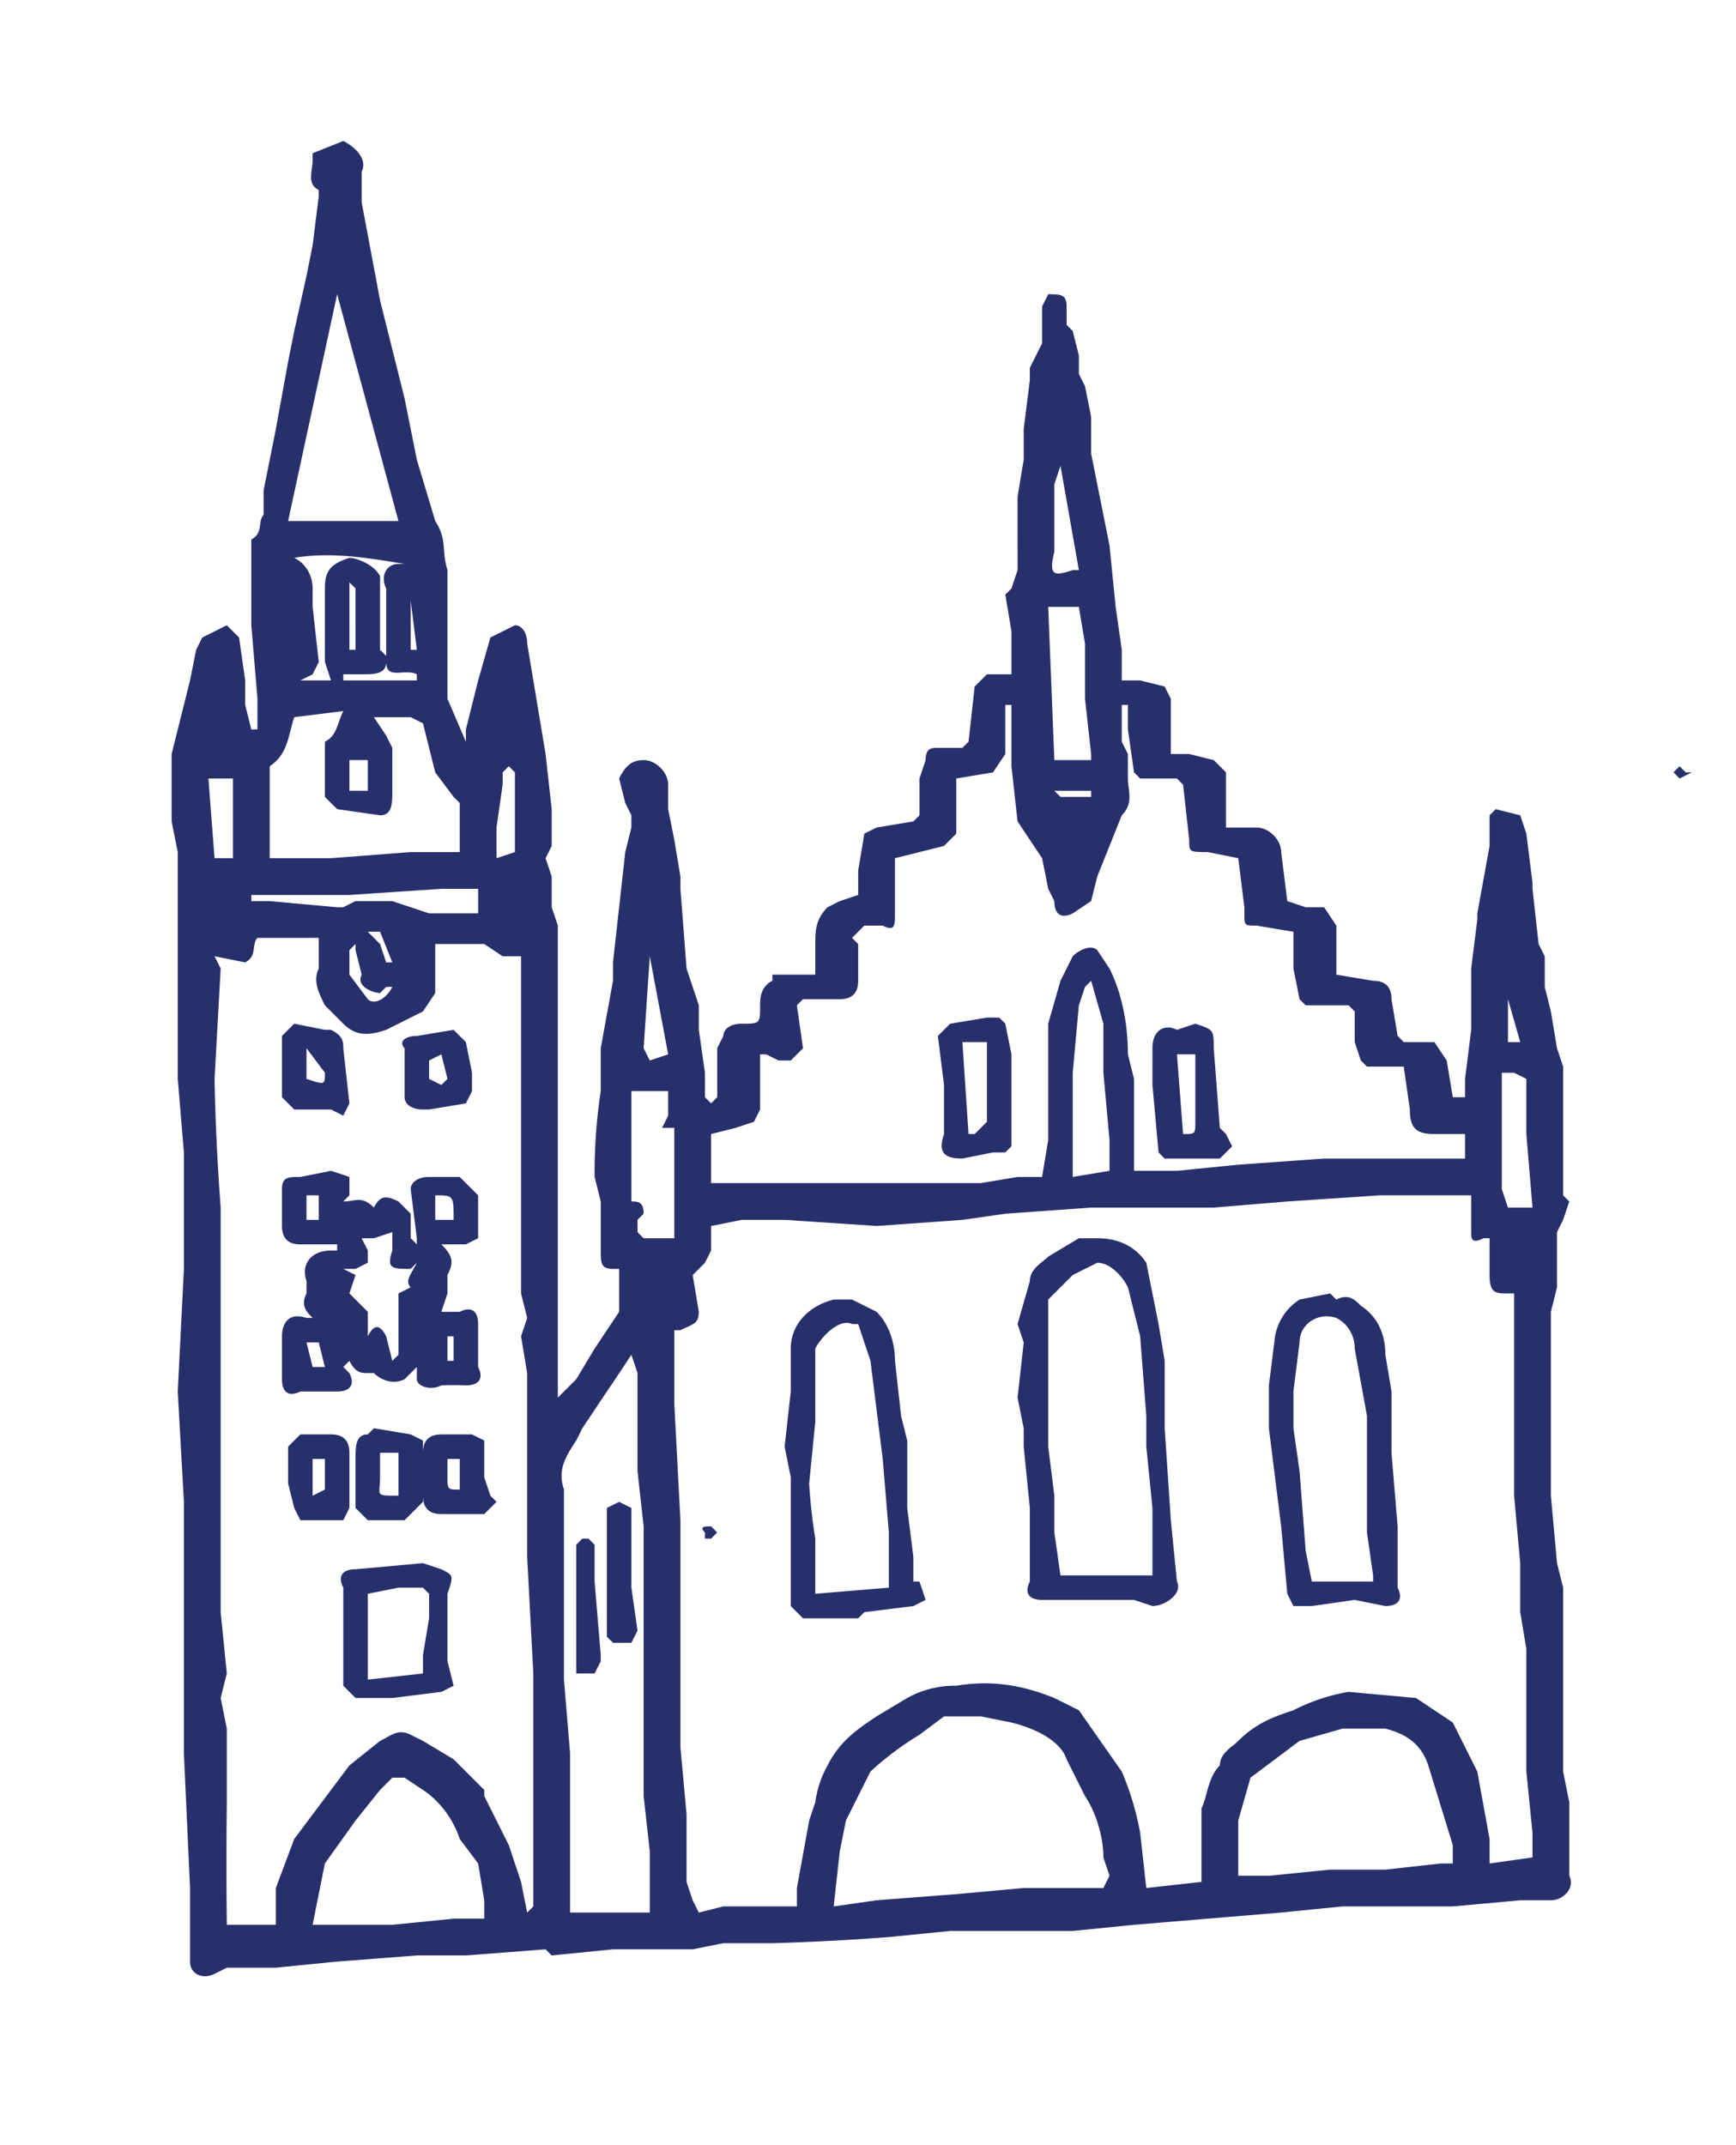
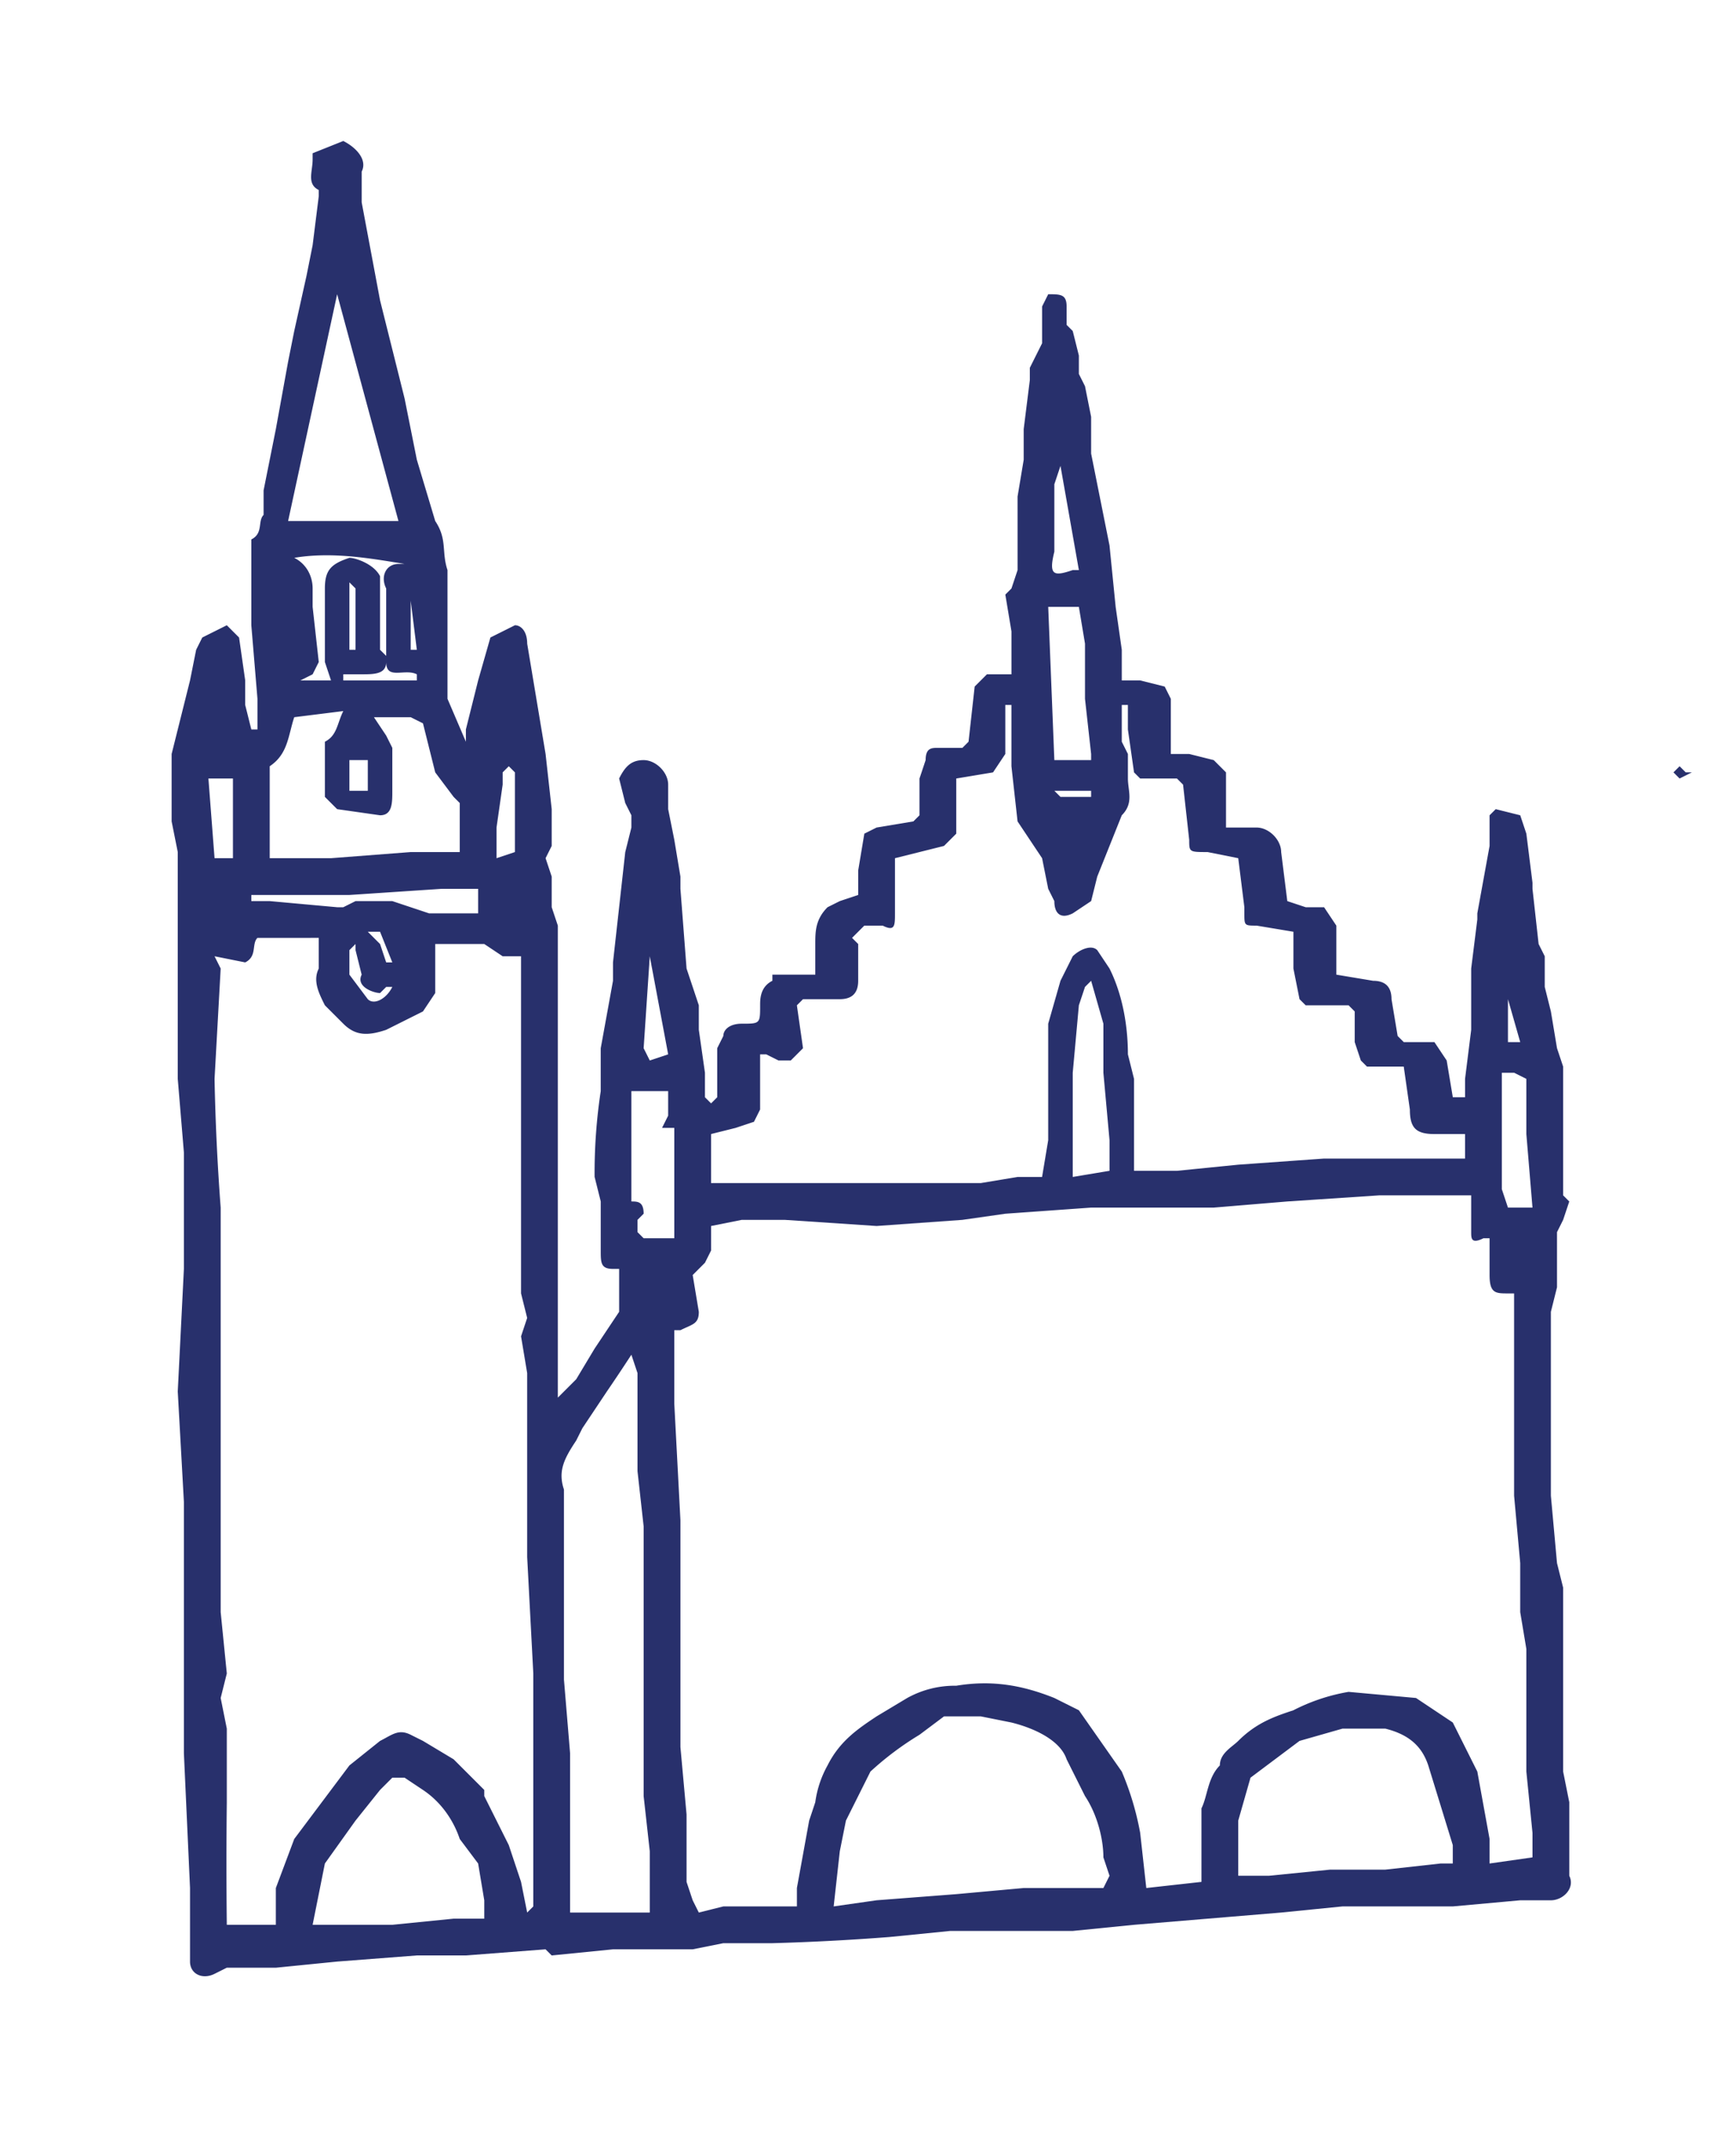
<svg xmlns="http://www.w3.org/2000/svg" fill="#28306c" width="283.2" height="349.9">
-   <path d="M237 179h2v-3l1-8v-10l1-8v-1l2-11v-5l1-1 4 1 1 3 1 8v1l1 9 1 2v5l1 4 1 6 1 3v21l1 1-1 3-1 2v9l-1 4v30l1 11 1 4v30l1 5v12c1 2-1 4-3 4h-5l-11 1h-18l-10 1-12 1-12 1-10 1h-20l-10 1a384 384 0 0 1-19 1h-8l-5 1h-13l-10 1-1-1-13 1h-8l-13 1-10 1h-8l-2 1c-2 1-4 0-4-2v-12l-1-22v-41l-1-18 1-20v-19l-1-12v-37l-1-5v-11l3-12 1-5 1-2 4-2 2 2 1 7v4l1 4h1v-5l-1-12V88c2-1 1-3 2-4v-4l2-10 2-11 1-5 2-9 1-5 1-8v-1c-2-1-1-3-1-5v-1l5-2c2 1 4 3 3 5v5l3 16 4 16 2 10 3 10c2 3 1 5 2 8v21l3 7v-2l2-8 2-7 4-2c1 0 2 1 2 3l1 6 2 12 1 9v6l-1 2 1 3v5l1 3v77l3-3 3-5 4-6v-7h-1c-2 0-2-1-2-3v-8l-1-4a89 89 0 0 1 1-14v-7l2-11v-3l2-18 1-4v-2l-1-2-1-4c1-2 2-3 4-3s4 2 4 4v4l1 5 1 6v2l1 13 2 6v4l1 7v4l1 1 1-1v-8l1-2c0-1 1-2 3-2 3 0 3 0 3-3 0-1 0-3 2-4v-1h7v-5c0-2 0-4 2-6l2-1 3-1v-4l1-6 2-1 6-1 1-1v-6l1-3c0-2 1-2 2-2h4l1-1 1-9 2-2h4v-7l-1-6 1-1 1-3V81l1-6v-5l1-8v-2l2-4v-6l1-2c2 0 3 0 3 2v3l1 1 1 4v3l1 2 1 5v6l3 15 1 10 1 7v5h3l4 1 1 2v9h3l4 1 2 2v9h5c2 0 4 2 4 4l1 8 3 1h3l2 3v8l6 1c2 0 3 1 3 3l1 6 1 1h5l2 3 1 6zm-41 128v-12c1-2 1-5 3-7 0-2 2-3 3-4 3-3 6-4 9-5a31 31 0 0 1 9-3l11 1 6 4 4 8 2 11v4l7-1v-4l-1-10v-20l-1-6v-8l-1-11v-33h-1c-2 0-3 0-3-3v-6h-1c-2 1-2 0-2-1v-6h-15l-15 1-12 1h-20l-14 1-7 1-14 1-15-1h-7l-5 1v4l-1 2-2 2 1 6c0 2-1 2-3 3h-1v12l1 19v37l1 11v11l1 3 1 2 4-1h12v-3l2-11 1-3a17 17 0 0 1 2-6c2-4 5-6 8-8l5-3a16 16 0 0 1 8-2c6-1 11 0 16 2l4 2 7 10a47 47 0 0 1 3 10l1 9 9-1zm-110 5 1-1v-38l-1-19v-30l-1-6 1-3-1-4v-55h-3l-3-2h-8v8l-2 3-6 3c-3 1-5 1-7-1l-3-3c-1-2-2-4-1-6v-5H42c-1 1 0 3-2 4l-5-1 1 2-1 18a375 375 0 0 0 1 21v66l1 10-1 4 1 5v12a855 855 0 0 0 0 20h8v-6l3-8 9-12 5-4c2-1 3-2 5-1l2 1 5 3 5 5v1l4 8 2 6 1 5zm97-197v6l1 2v4c0 2 1 4-1 6l-2 5-2 5-1 4-3 2c-2 1-3 0-3-2l-1-2-1-5-4-6-1-9v-10h-1v8l-2 3-6 1v9l-2 2-8 2v9c0 2 0 3-2 2h-3l-2 2 1 1v6c0 2-1 3-3 3h-6l-1 1 1 7-2 2h-2l-2-1h-1v9l-1 2-3 1-4 1v8h44l6-1h4l1-6v-19l2-7 2-4c1-1 3-2 4-1l2 3c2 4 3 9 3 14l1 4v15h7l10-1 14-1h23v-4h-5c-3 0-4-1-4-4l-1-7h-6l-1-1-1-3v-5l-1-1h-7l-1-1-1-5v-6l-6-1c-2 0-2 0-2-2v-1l-1-8-5-1c-3 0-3 0-3-2l-1-9-1-1h-6l-1-1-1-7v-4h-1zm-47 196 7-1 13-1 11-1h13l1-2-1-3c0-3-1-7-3-10l-3-6c-1-3-5-5-9-6l-5-1h-6l-4 3a50 50 0 0 0-8 6l-4 8-1 5-1 9zm-30 1v-10l-1-9v-44l-1-9v-16l-1-3a312 312 0 0 1-4 6l-4 6-1 2c-2 3-3 5-2 8v31l1 12v26h13zm131-8v-3l-4-13c-1-3-3-5-7-6h-7l-7 2-8 6-2 7v9h5l10-1h9l9-1h2zm-158 9v-3l-1-6-3-4c-1-3-3-6-6-8l-3-2h-2l-2 2-4 5-5 7-2 10h13l10-1h5zM61 117l2 3 1 2v7c0 2 0 4-2 4l-7-1-2-2v-9c2-1 2-3 3-5l-8 1c-1 3-1 6-4 8v15h10l13-1h8v-8l-1-1-3-4-2-8-2-1h-6zm-6-69-8 37h18L55 48zm123 112-1 1-1 3-1 11v17l6-1v-5l-1-11v-8l-2-7zm-74 39v2l1 1h5v-18h-2l1-2v-4h-6v18c1 0 2 0 2 2l-1 1zm67-100 1 25h6v-1l-1-9v-9l-1-6h-5zm79 98-1-12v-9l-2-1h-2v19l1 3h4zM41 146v1h3l11 1h1l2-1h6l6 2h8v-4h-6l-15 1H41zm13-35-1-3V96c0-3 1-4 4-5 1 0 4 1 5 3v12l1 1V96c-1-2 0-4 2-4h1c-6-1-12-2-18-1 2 1 3 3 3 5v3l1 9-1 2-2 1h-1 6zm-20 16 1 13h3v-13h-4zm139-51-1 3v11c-1 4 0 4 3 3h1l-3-17zm-67 80-1 15 1 2 3-1-3-16zm-24-30v2l-1 7v5l3-1v-13l-1-1-1 1zm-24-20V96l-1-1v11h1zm0 49v-1l-1 1v4l3 4c1 1 3 0 4-2h-1l-1 1c-1 0-4-1-3-3l-1-4zm-1-31v5h3v-5h-3zm-1-14v1h12v-1c-2-1-5 1-5-2 0 2-2 2-4 2h-3zm8 47-2-5h-2l2 2 1 3h1zm184 13-2-7v7h2zm-70-40v-1h-6l1 1h5zM67 98v8h1l-1-8zm-20 6v-7 7zm229 22-2 1-1-1 1-1 1 1z" />
-   <path d="M179 202c3 0 6 1 8 4l1 5 1 5 1 6v11l1 15 1 10c1 2-2 4-4 4l-3-1h-15c-2 0-3-1-2-3v-12l-1-10v-3l-1-5 1-9-1-3 2-7c0-2 2-3 3-4l5-3h3zm9 55v-11l-1-10v-5l-1-13-2-8c-1-2-3-4-5-4l-4 2-4 4v24l1 8v6l1 7h15zm-59 2v-18l-1-5 1-9v-7c0-4 3-7 7-8h3l4 2c2 2 3 5 3 8l1 9 1 4v11l1 8v4h1l1 3-2 1-8 1-1 1h-9l-2-2v-3zm16 0v-9l-1-12-2-16-2-6h-1c-2-1-5 2-6 4v12l-1 10a90 90 0 0 0 1 9v9l12-1zm82-22 1 12v10c1 2 0 3-2 3l-5-1-7 1h-3l-1-2-1-11-1-8-1-8v-7l1-8a9 9 0 0 1 4-6l5-1 1 1c2-1 3 0 4 1 3 2 4 5 4 8l1 6v10zm-3 21v-1l-1-7v-19l-2-11c0-2-1-4-3-5-3-1-6 1-6 4l-1 8v6l1 7 1 13 1 5h10zm-109-7v-1c-1-1 0-1 1-1l1 1-1 1h-1zm-43-48c2 2 2 3 1 5v3l-1 3h3c2-1 3 0 3 2v7c1 2 0 3-2 3a52 52 0 0 0-4 0c-2 1-4 0-4-1v-2l-2 2c-2 1-4 0-5-1h-1c-1 0-2 0-3-2l-1 1 1 1c1 2 0 3-2 3h-6c-2 1-3 0-3-2v-7c0-2 1-4 4-3h1c-1-1-2-2-1-4v-2c-1-3 1-5 4-5h1v-1h-6c-2 0-3-1-3-3v-6c0-2 1-2 3-2l5-1 3 1v3l-1 1c2 0 3-1 5 1 1-2 2-2 4-1l2 2v4l1 1v-1l-1-8c0-1 1-2 3-2h5l3 3v7l-2 1h-4zm-12 15c1-2 2-2 3 0l1 4 1-1v-10l2-1c-1-1 0-2 1-4l-1 1c-3 0-4 0-3-3v-3l-3 1h-2l1 2v2l-2 1h-2l2 1-1 3 3 3v4zm12-19h2c0-4 0-4-3-4v4zm-21 24h2l-1-4h-2l1 4zm22-5v4h1v-4h-2zm-21-19v-4h-2v4h2zm21 61v11l1 4-2 1-8 1h-6l-2-2v-16c-1-2 0-3 2-3l11-1 3 1c2 1 2 1 1 4zm-4 13v-3l1-6v-4l-1-1h-4l-5 1v14l9-1zm0-33v5l-3 3h-6l-2-2v-8c0-2 0-4 2-4l1-1 6 1 2 1v5zm-7-3v4c0 3-1 3 3 3v-7h-3zm-16-65v-3l2-2 5 1h1c2 1 2 2 2 3l1 9-1 2-2-1h-6l-2-2v-7zm4-1v5c3 1 3 1 3-1l-3-4zm-3 71v-6l2-2h5c2 0 3 1 3 3v9l-1 2h-7l-1-2-1-4zm4 2 2-1v-5h-2v6zm28-4v1l1 3 1 1-2 2h-7c-2 0-3-1-3-3v-7c0-2 1-3 3-3h5l2 1v5zm-6-2v3c0 2 0 2 2 2v-5h-2zm-7-61v-6c-1-1 0-2 2-2l6-1 2 2 1 5v3l-1 2-6 1h-1c-2 0-3-1-3-2v-2zm6-5-2 1v3l2 1 1-1-1-4zm93 4v11l-1 1h-2l-5 1c-3 0-4-1-3-4v-8l-1-8 2-2 6-1h2l1 1 1 5v4zm-8-6 1 15h1l2-2v-13h-4zm31 3v-2c0-3 2-4 4-3l3-1c3 1 3 1 3 4l1 13 1 1 1 2-2 2h-9l-1-1-1-11v-4zm5 12c2 0 2 0 2-2v-11h-3l1 13zm-94 78v-17l2-1 2 1v13l1 7-1 2h-3l-1-1v-4zm-5 5v-16l1-1h1l1 1v6l1 12v1l-1 2h-3v-5z" />
+   <path d="M237 179h2v-3l1-8v-10l1-8v-1l2-11v-5l1-1 4 1 1 3 1 8v1l1 9 1 2v5l1 4 1 6 1 3v21l1 1-1 3-1 2v9l-1 4v30l1 11 1 4v30l1 5v12c1 2-1 4-3 4h-5l-11 1h-18l-10 1-12 1-12 1-10 1h-20l-10 1a384 384 0 0 1-19 1h-8l-5 1h-13l-10 1-1-1-13 1h-8l-13 1-10 1h-8l-2 1c-2 1-4 0-4-2v-12l-1-22v-41l-1-18 1-20v-19l-1-12v-37l-1-5v-11l3-12 1-5 1-2 4-2 2 2 1 7v4l1 4h1v-5l-1-12V88c2-1 1-3 2-4v-4l2-10 2-11 1-5 2-9 1-5 1-8v-1c-2-1-1-3-1-5v-1l5-2c2 1 4 3 3 5v5l3 16 4 16 2 10 3 10c2 3 1 5 2 8v21l3 7v-2l2-8 2-7 4-2c1 0 2 1 2 3l1 6 2 12 1 9v6l-1 2 1 3v5l1 3v77l3-3 3-5 4-6v-7h-1c-2 0-2-1-2-3v-8l-1-4a89 89 0 0 1 1-14v-7l2-11v-3l2-18 1-4v-2l-1-2-1-4c1-2 2-3 4-3s4 2 4 4v4l1 5 1 6v2l1 13 2 6v4l1 7v4l1 1 1-1v-8l1-2c0-1 1-2 3-2 3 0 3 0 3-3 0-1 0-3 2-4v-1h7v-5c0-2 0-4 2-6l2-1 3-1v-4l1-6 2-1 6-1 1-1v-6l1-3c0-2 1-2 2-2h4l1-1 1-9 2-2h4v-7l-1-6 1-1 1-3V81l1-6v-5l1-8v-2l2-4v-6l1-2c2 0 3 0 3 2v3l1 1 1 4v3l1 2 1 5v6l3 15 1 10 1 7v5h3l4 1 1 2v9h3l4 1 2 2v9h5c2 0 4 2 4 4l1 8 3 1h3l2 3v8l6 1c2 0 3 1 3 3l1 6 1 1h5l2 3 1 6zm-41 128v-12c1-2 1-5 3-7 0-2 2-3 3-4 3-3 6-4 9-5a31 31 0 0 1 9-3l11 1 6 4 4 8 2 11v4l7-1v-4l-1-10v-20l-1-6v-8l-1-11v-33h-1c-2 0-3 0-3-3v-6h-1c-2 1-2 0-2-1v-6h-15l-15 1-12 1h-20l-14 1-7 1-14 1-15-1h-7l-5 1v4l-1 2-2 2 1 6c0 2-1 2-3 3h-1v12l1 19v37l1 11v11l1 3 1 2 4-1h12v-3l2-11 1-3a17 17 0 0 1 2-6c2-4 5-6 8-8l5-3a16 16 0 0 1 8-2c6-1 11 0 16 2l4 2 7 10a47 47 0 0 1 3 10l1 9 9-1zm-110 5 1-1v-38l-1-19v-30l-1-6 1-3-1-4v-55h-3l-3-2h-8v8l-2 3-6 3c-3 1-5 1-7-1l-3-3c-1-2-2-4-1-6v-5H42c-1 1 0 3-2 4l-5-1 1 2-1 18a375 375 0 0 0 1 21v66l1 10-1 4 1 5v12a855 855 0 0 0 0 20h8v-6l3-8 9-12 5-4c2-1 3-2 5-1l2 1 5 3 5 5v1l4 8 2 6 1 5zm97-197v6l1 2v4c0 2 1 4-1 6l-2 5-2 5-1 4-3 2c-2 1-3 0-3-2l-1-2-1-5-4-6-1-9v-10h-1v8l-2 3-6 1v9l-2 2-8 2v9c0 2 0 3-2 2h-3l-2 2 1 1v6c0 2-1 3-3 3h-6l-1 1 1 7-2 2h-2l-2-1h-1v9l-1 2-3 1-4 1v8h44l6-1h4l1-6v-19l2-7 2-4c1-1 3-2 4-1l2 3c2 4 3 9 3 14l1 4v15h7l10-1 14-1h23v-4h-5c-3 0-4-1-4-4l-1-7h-6l-1-1-1-3v-5l-1-1h-7l-1-1-1-5v-6l-6-1c-2 0-2 0-2-2v-1l-1-8-5-1c-3 0-3 0-3-2l-1-9-1-1h-6l-1-1-1-7v-4h-1zm-47 196 7-1 13-1 11-1h13l1-2-1-3c0-3-1-7-3-10l-3-6c-1-3-5-5-9-6l-5-1h-6l-4 3a50 50 0 0 0-8 6l-4 8-1 5-1 9zm-30 1v-10l-1-9v-44l-1-9v-16l-1-3a312 312 0 0 1-4 6l-4 6-1 2c-2 3-3 5-2 8v31l1 12v26h13zm131-8v-3l-4-13c-1-3-3-5-7-6h-7l-7 2-8 6-2 7v9h5l10-1h9l9-1h2zm-158 9v-3l-1-6-3-4c-1-3-3-6-6-8l-3-2h-2l-2 2-4 5-5 7-2 10h13l10-1h5zM61 117l2 3 1 2v7c0 2 0 4-2 4l-7-1-2-2v-9c2-1 2-3 3-5l-8 1c-1 3-1 6-4 8v15h10l13-1h8v-8l-1-1-3-4-2-8-2-1h-6zm-6-69-8 37h18L55 48zm123 112-1 1-1 3-1 11v17l6-1v-5l-1-11v-8l-2-7zm-74 39v2l1 1h5v-18h-2l1-2v-4h-6v18c1 0 2 0 2 2l-1 1zm67-100 1 25h6v-1l-1-9v-9l-1-6h-5zm79 98-1-12v-9l-2-1h-2v19l1 3h4zM41 146v1h3l11 1h1l2-1h6l6 2h8v-4h-6l-15 1H41zm13-35-1-3V96c0-3 1-4 4-5 1 0 4 1 5 3v12l1 1V96c-1-2 0-4 2-4h1c-6-1-12-2-18-1 2 1 3 3 3 5v3l1 9-1 2-2 1h-1 6zm-20 16 1 13h3v-13h-4zm139-51-1 3v11c-1 4 0 4 3 3h1l-3-17zm-67 80-1 15 1 2 3-1-3-16zm-24-30v2l-1 7v5l3-1v-13l-1-1-1 1zm-24-20V96l-1-1v11h1zm0 49v-1l-1 1v4l3 4c1 1 3 0 4-2h-1l-1 1c-1 0-4-1-3-3l-1-4zm-1-31v5h3v-5h-3zm-1-14v1h12v-1c-2-1-5 1-5-2 0 2-2 2-4 2h-3zm8 47-2-5h-2l2 2 1 3h1m184 13-2-7v7h2zm-70-40v-1h-6l1 1h5zM67 98v8h1l-1-8zm-20 6v-7 7zm229 22-2 1-1-1 1-1 1 1z" />
</svg>